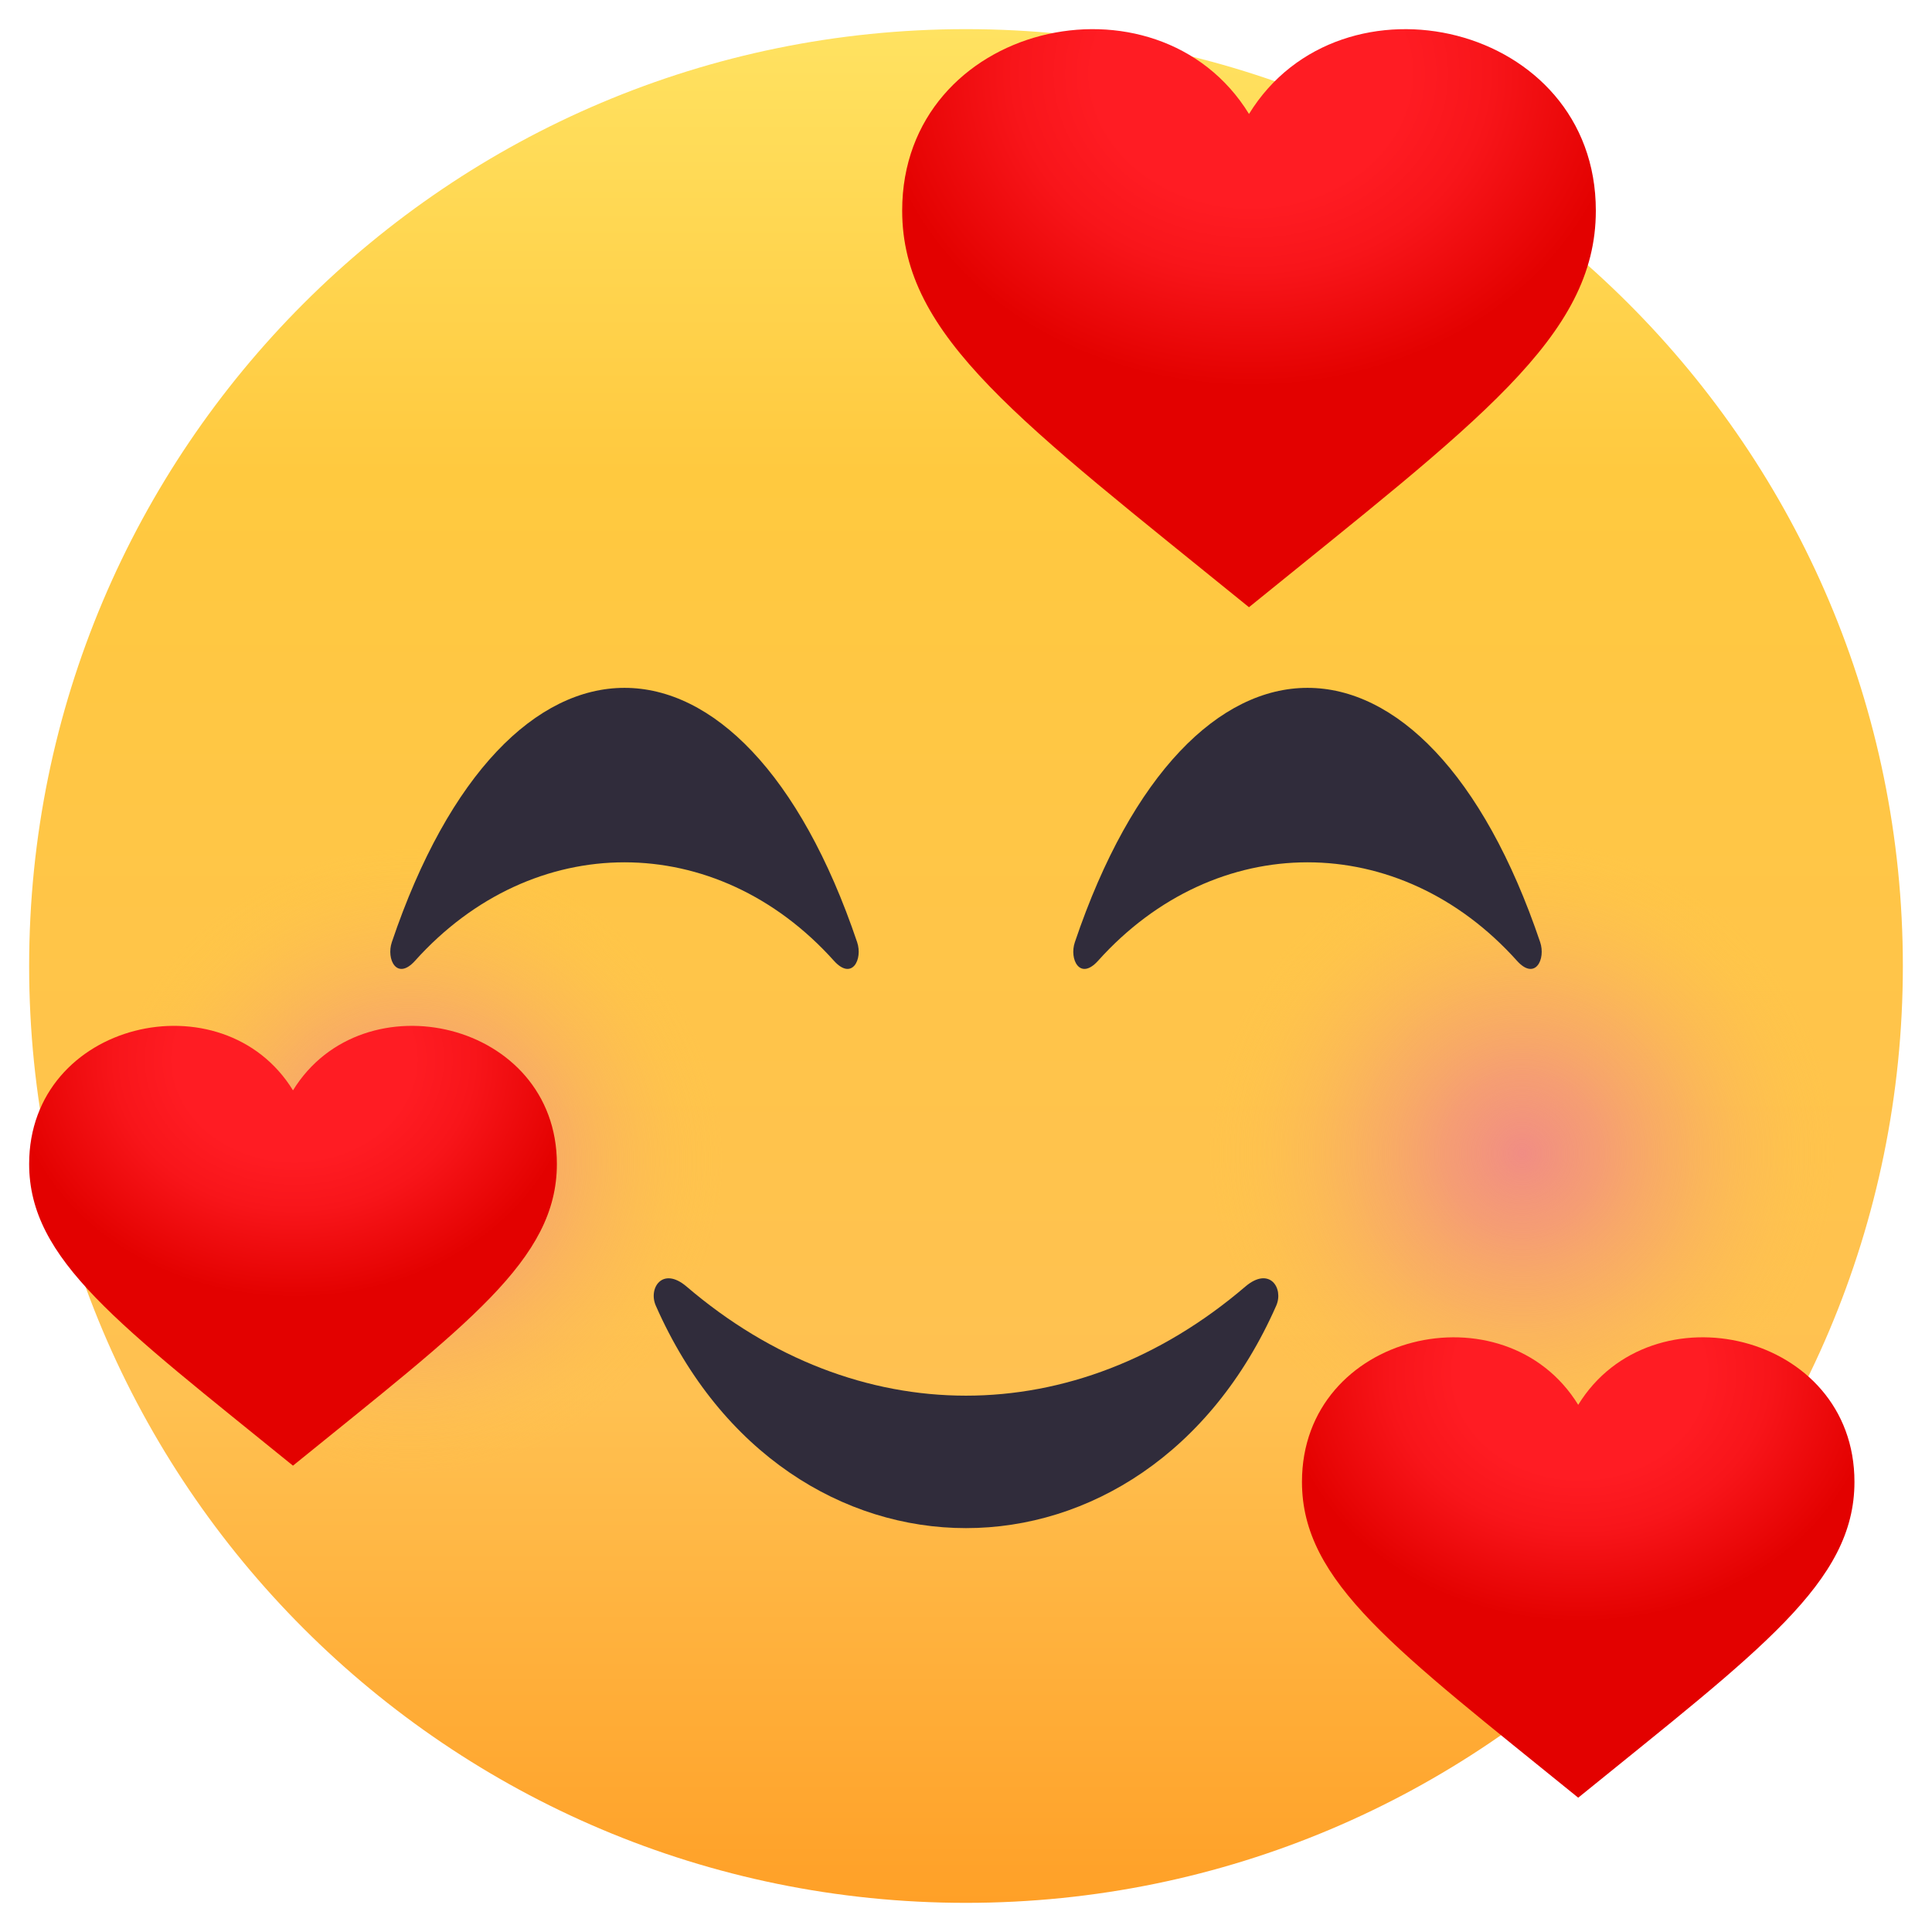
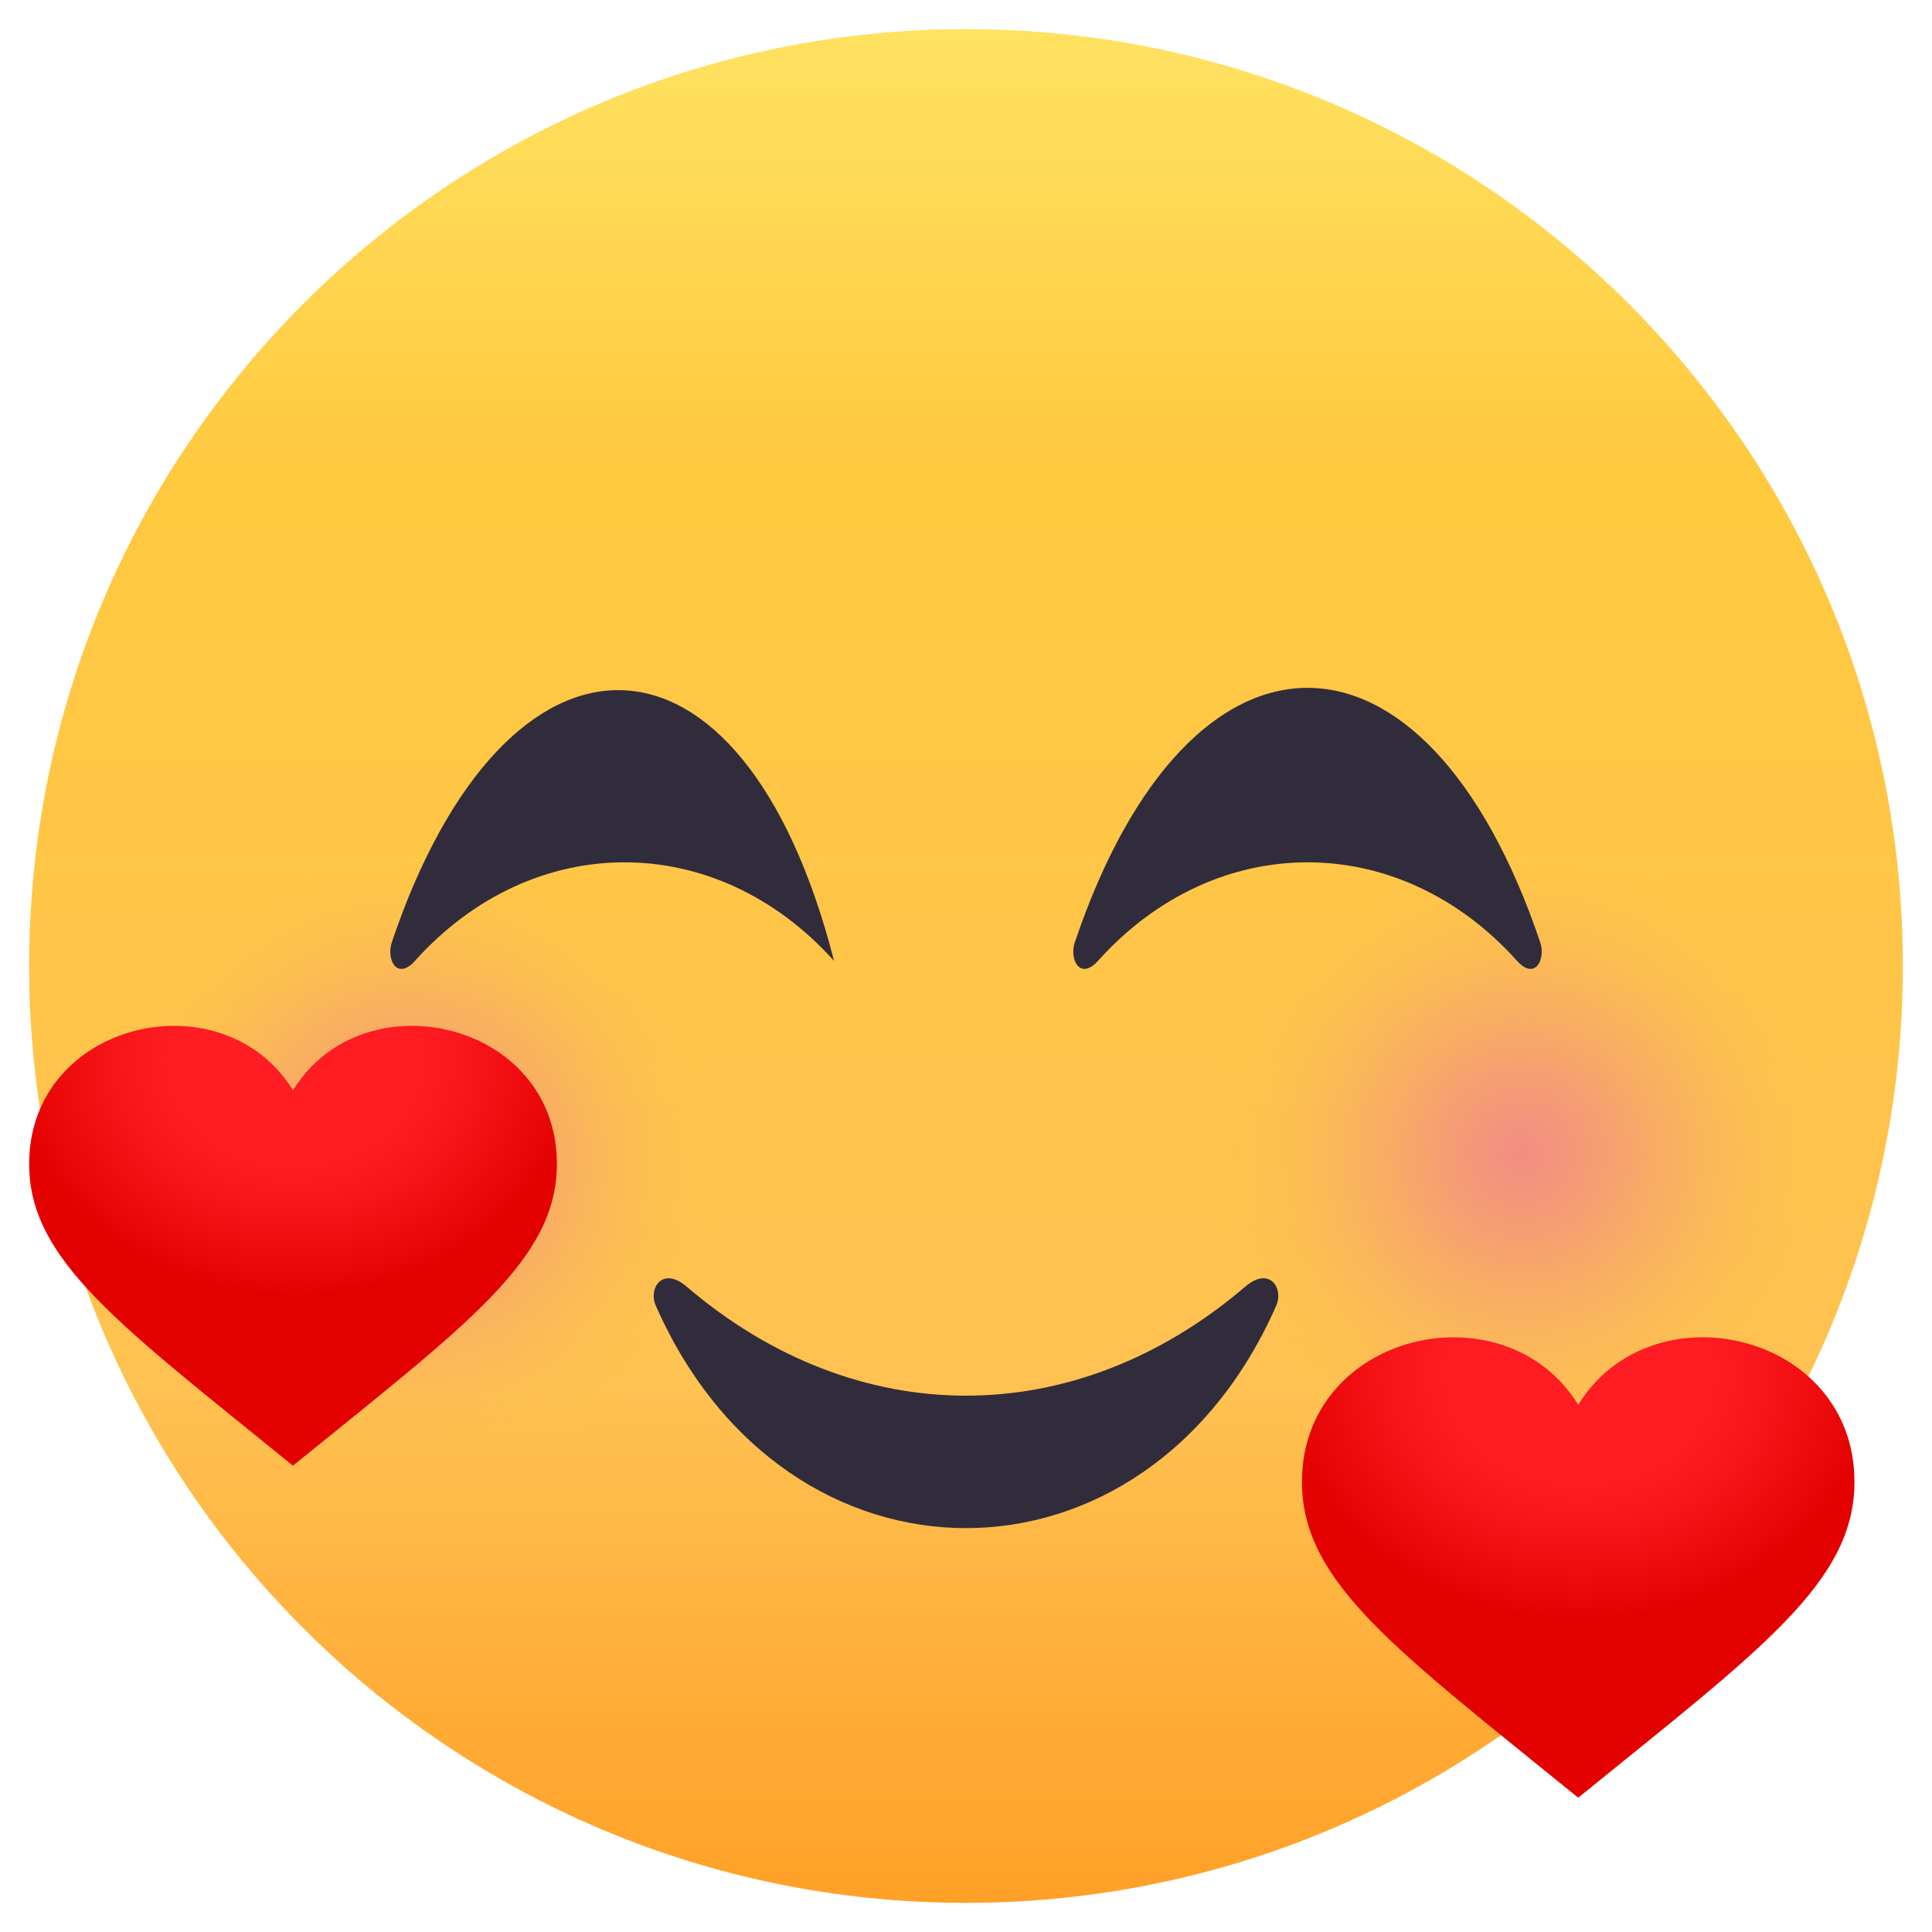
<svg xmlns="http://www.w3.org/2000/svg" width="58" height="58" viewBox="0 0 58 58" fill="none">
  <path d="M29 57.125C44.533 57.125 57.125 44.533 57.125 29C57.125 13.467 44.533 0.875 29 0.875C13.467 0.875 0.875 13.467 0.875 29C0.875 44.533 13.467 57.125 29 57.125Z" fill="url(#paint0_linear_4278_1369)" />
  <path d="M12.303 44.238C17.48 44.238 21.678 40.041 21.678 34.863C21.678 29.686 17.48 25.488 12.303 25.488C7.125 25.488 2.928 29.686 2.928 34.863C2.928 40.041 7.125 44.238 12.303 44.238Z" fill="url(#paint1_radial_4278_1369)" />
  <path d="M45.697 44C50.875 44 55.072 39.803 55.072 34.625C55.072 29.447 50.875 25.25 45.697 25.25C40.52 25.25 36.322 29.447 36.322 34.625C36.322 39.803 40.52 44 45.697 44Z" fill="url(#paint2_radial_4278_1369)" />
  <path d="M32.962 28.846C36.501 24.901 42.004 24.901 45.543 28.846C46.087 29.448 46.409 28.796 46.237 28.285C42.796 18.105 35.709 18.105 32.268 28.285C32.094 28.796 32.418 29.448 32.962 28.846Z" fill="#302C3B" />
-   <path d="M12.457 28.846C15.997 24.901 21.499 24.901 25.038 28.846C25.582 29.448 25.905 28.796 25.732 28.285C22.292 18.105 15.204 18.105 11.763 28.285C11.591 28.796 11.913 29.448 12.457 28.846Z" fill="#302C3B" />
+   <path d="M12.457 28.846C15.997 24.901 21.499 24.901 25.038 28.846C22.292 18.105 15.204 18.105 11.763 28.285C11.591 28.796 11.913 29.448 12.457 28.846Z" fill="#302C3B" />
  <path d="M37.387 38.623C32.278 42.992 25.718 42.99 20.611 38.623C19.888 38.006 19.456 38.674 19.688 39.198C23.609 48.102 34.392 48.1 38.313 39.198C38.544 38.673 38.113 38.005 37.387 38.623Z" fill="#302C3B" />
-   <path d="M37.496 3.421C34.732 -1.072 27.084 0.683 27.084 6.324C27.084 10.109 30.613 12.641 37.495 18.229C44.379 12.641 47.908 10.108 47.908 6.324C47.908 0.683 40.26 -1.071 37.496 3.421Z" fill="url(#paint3_radial_4278_1369)" />
  <path d="M47.379 42.174C45.178 38.597 39.086 39.994 39.086 44.487C39.086 47.501 41.897 49.517 47.379 53.968C52.862 49.517 55.672 47.501 55.672 44.487C55.672 39.994 49.58 38.596 47.379 42.174Z" fill="url(#paint4_radial_4278_1369)" />
  <path d="M8.796 32.733C6.694 29.316 0.875 30.65 0.875 34.943C0.875 37.822 3.559 39.749 8.795 44C14.032 39.749 16.718 37.822 16.718 34.943C16.718 30.651 10.898 29.316 8.796 32.733Z" fill="url(#paint5_radial_4278_1369)" />
  <defs>
    <linearGradient id="paint0_linear_4278_1369" x1="57.125" y1="57.125" x2="57.125" y2="0.875" gradientUnits="userSpaceOnUse">
      <stop stop-color="#FFA027" />
      <stop offset="0.272" stop-color="#FFC151" />
      <stop offset="0.763" stop-color="#FFC93F" />
      <stop offset="1" stop-color="#FFE261" />
    </linearGradient>
    <radialGradient id="paint1_radial_4278_1369" cx="0" cy="0" r="1" gradientUnits="userSpaceOnUse" gradientTransform="translate(12.303 34.863) scale(9.375)">
      <stop stop-color="#F18D84" />
      <stop offset="0.251" stop-color="#F29180" stop-opacity="0.749" />
      <stop offset="0.512" stop-color="#F49E73" stop-opacity="0.488" />
      <stop offset="0.775" stop-color="#F8B25F" stop-opacity="0.225" />
      <stop offset="1" stop-color="#FDCA47" stop-opacity="0.01" />
    </radialGradient>
    <radialGradient id="paint2_radial_4278_1369" cx="0" cy="0" r="1" gradientUnits="userSpaceOnUse" gradientTransform="translate(45.697 34.625) scale(9.375)">
      <stop stop-color="#F18D84" />
      <stop offset="0.251" stop-color="#F29180" stop-opacity="0.749" />
      <stop offset="0.512" stop-color="#F49E73" stop-opacity="0.488" />
      <stop offset="0.775" stop-color="#F8B25F" stop-opacity="0.225" />
      <stop offset="1" stop-color="#FDCA47" stop-opacity="0.01" />
    </radialGradient>
    <radialGradient id="paint3_radial_4278_1369" cx="0" cy="0" r="1" gradientUnits="userSpaceOnUse" gradientTransform="translate(37.551 2.22) scale(11.246 9.372)">
      <stop offset="0.418" stop-color="#FF1C23" />
      <stop offset="0.633" stop-color="#F8151A" />
      <stop offset="0.986" stop-color="#E40201" />
      <stop offset="1" stop-color="#E30100" />
    </radialGradient>
    <radialGradient id="paint4_radial_4278_1369" cx="0" cy="0" r="1" gradientUnits="userSpaceOnUse" gradientTransform="translate(47.425 41.219) scale(8.956 7.463)">
      <stop offset="0.418" stop-color="#FF1C23" />
      <stop offset="0.633" stop-color="#F8151A" />
      <stop offset="0.986" stop-color="#E40201" />
      <stop offset="1" stop-color="#E30100" />
    </radialGradient>
    <radialGradient id="paint5_radial_4278_1369" cx="0" cy="0" r="1" gradientUnits="userSpaceOnUse" gradientTransform="translate(8.839 31.819) scale(8.556 7.13)">
      <stop offset="0.418" stop-color="#FF1C23" />
      <stop offset="0.633" stop-color="#F8151A" />
      <stop offset="0.986" stop-color="#E40201" />
      <stop offset="1" stop-color="#E30100" />
    </radialGradient>
  </defs>
</svg>